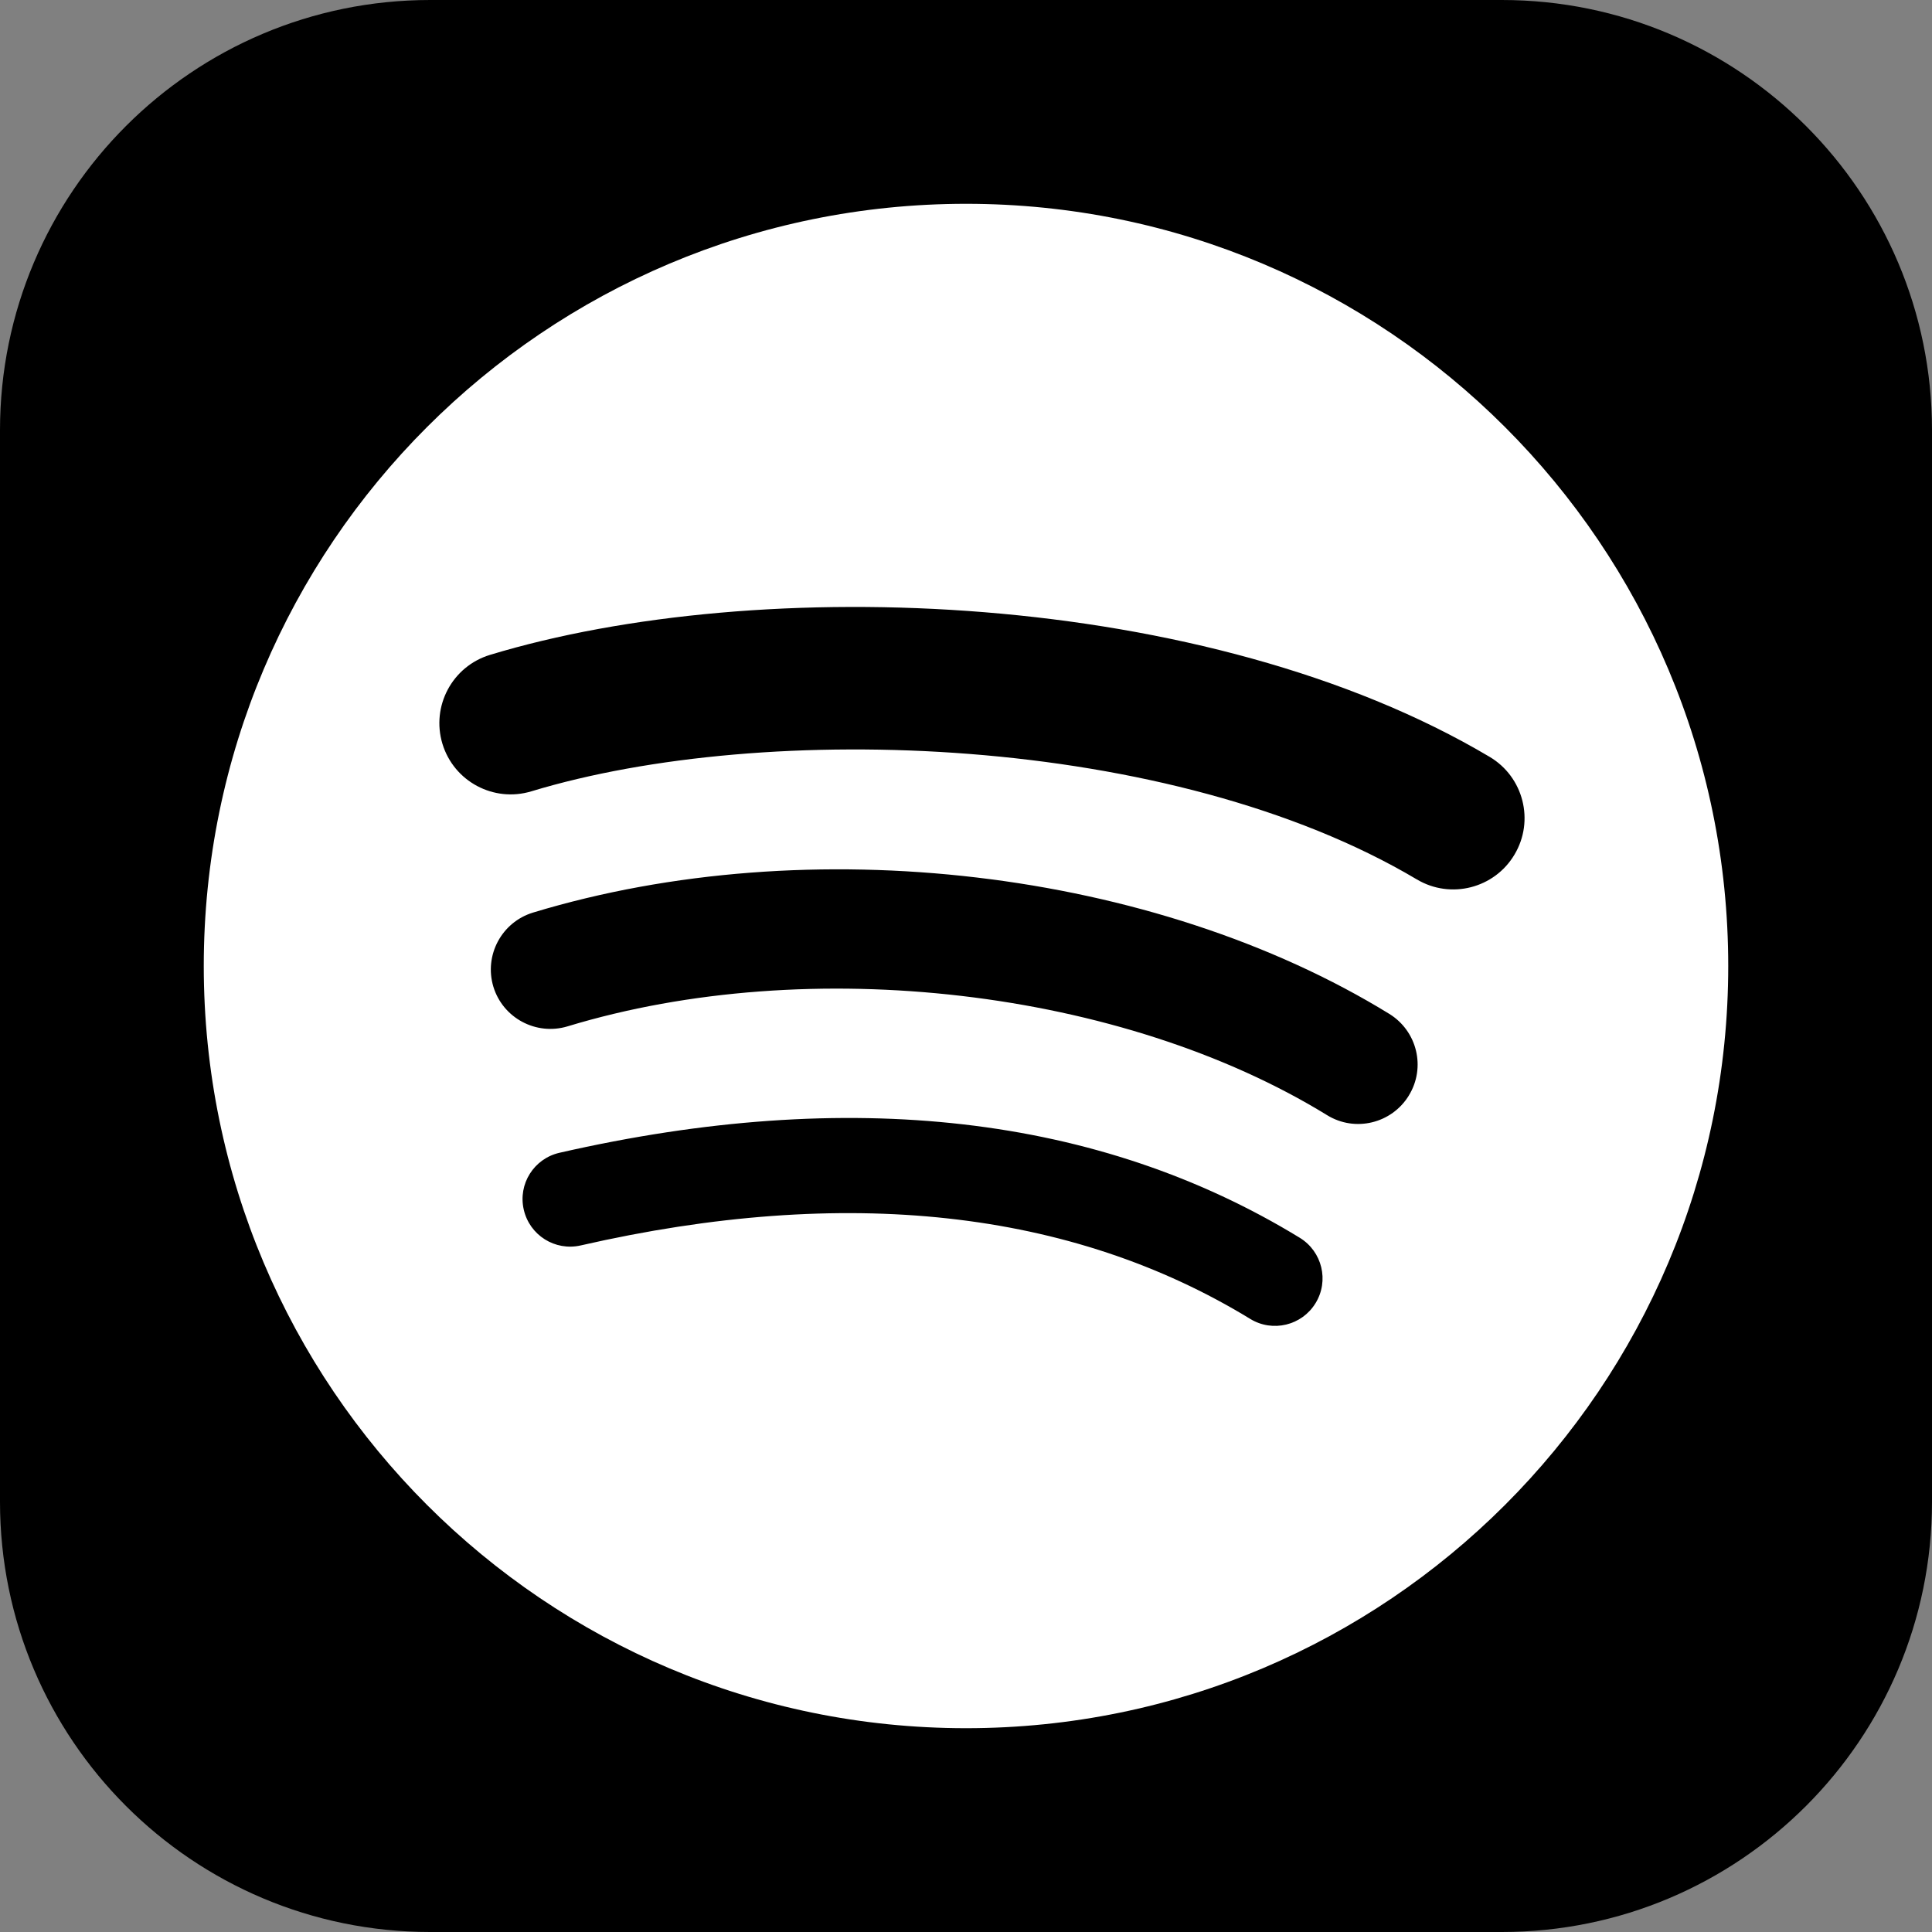
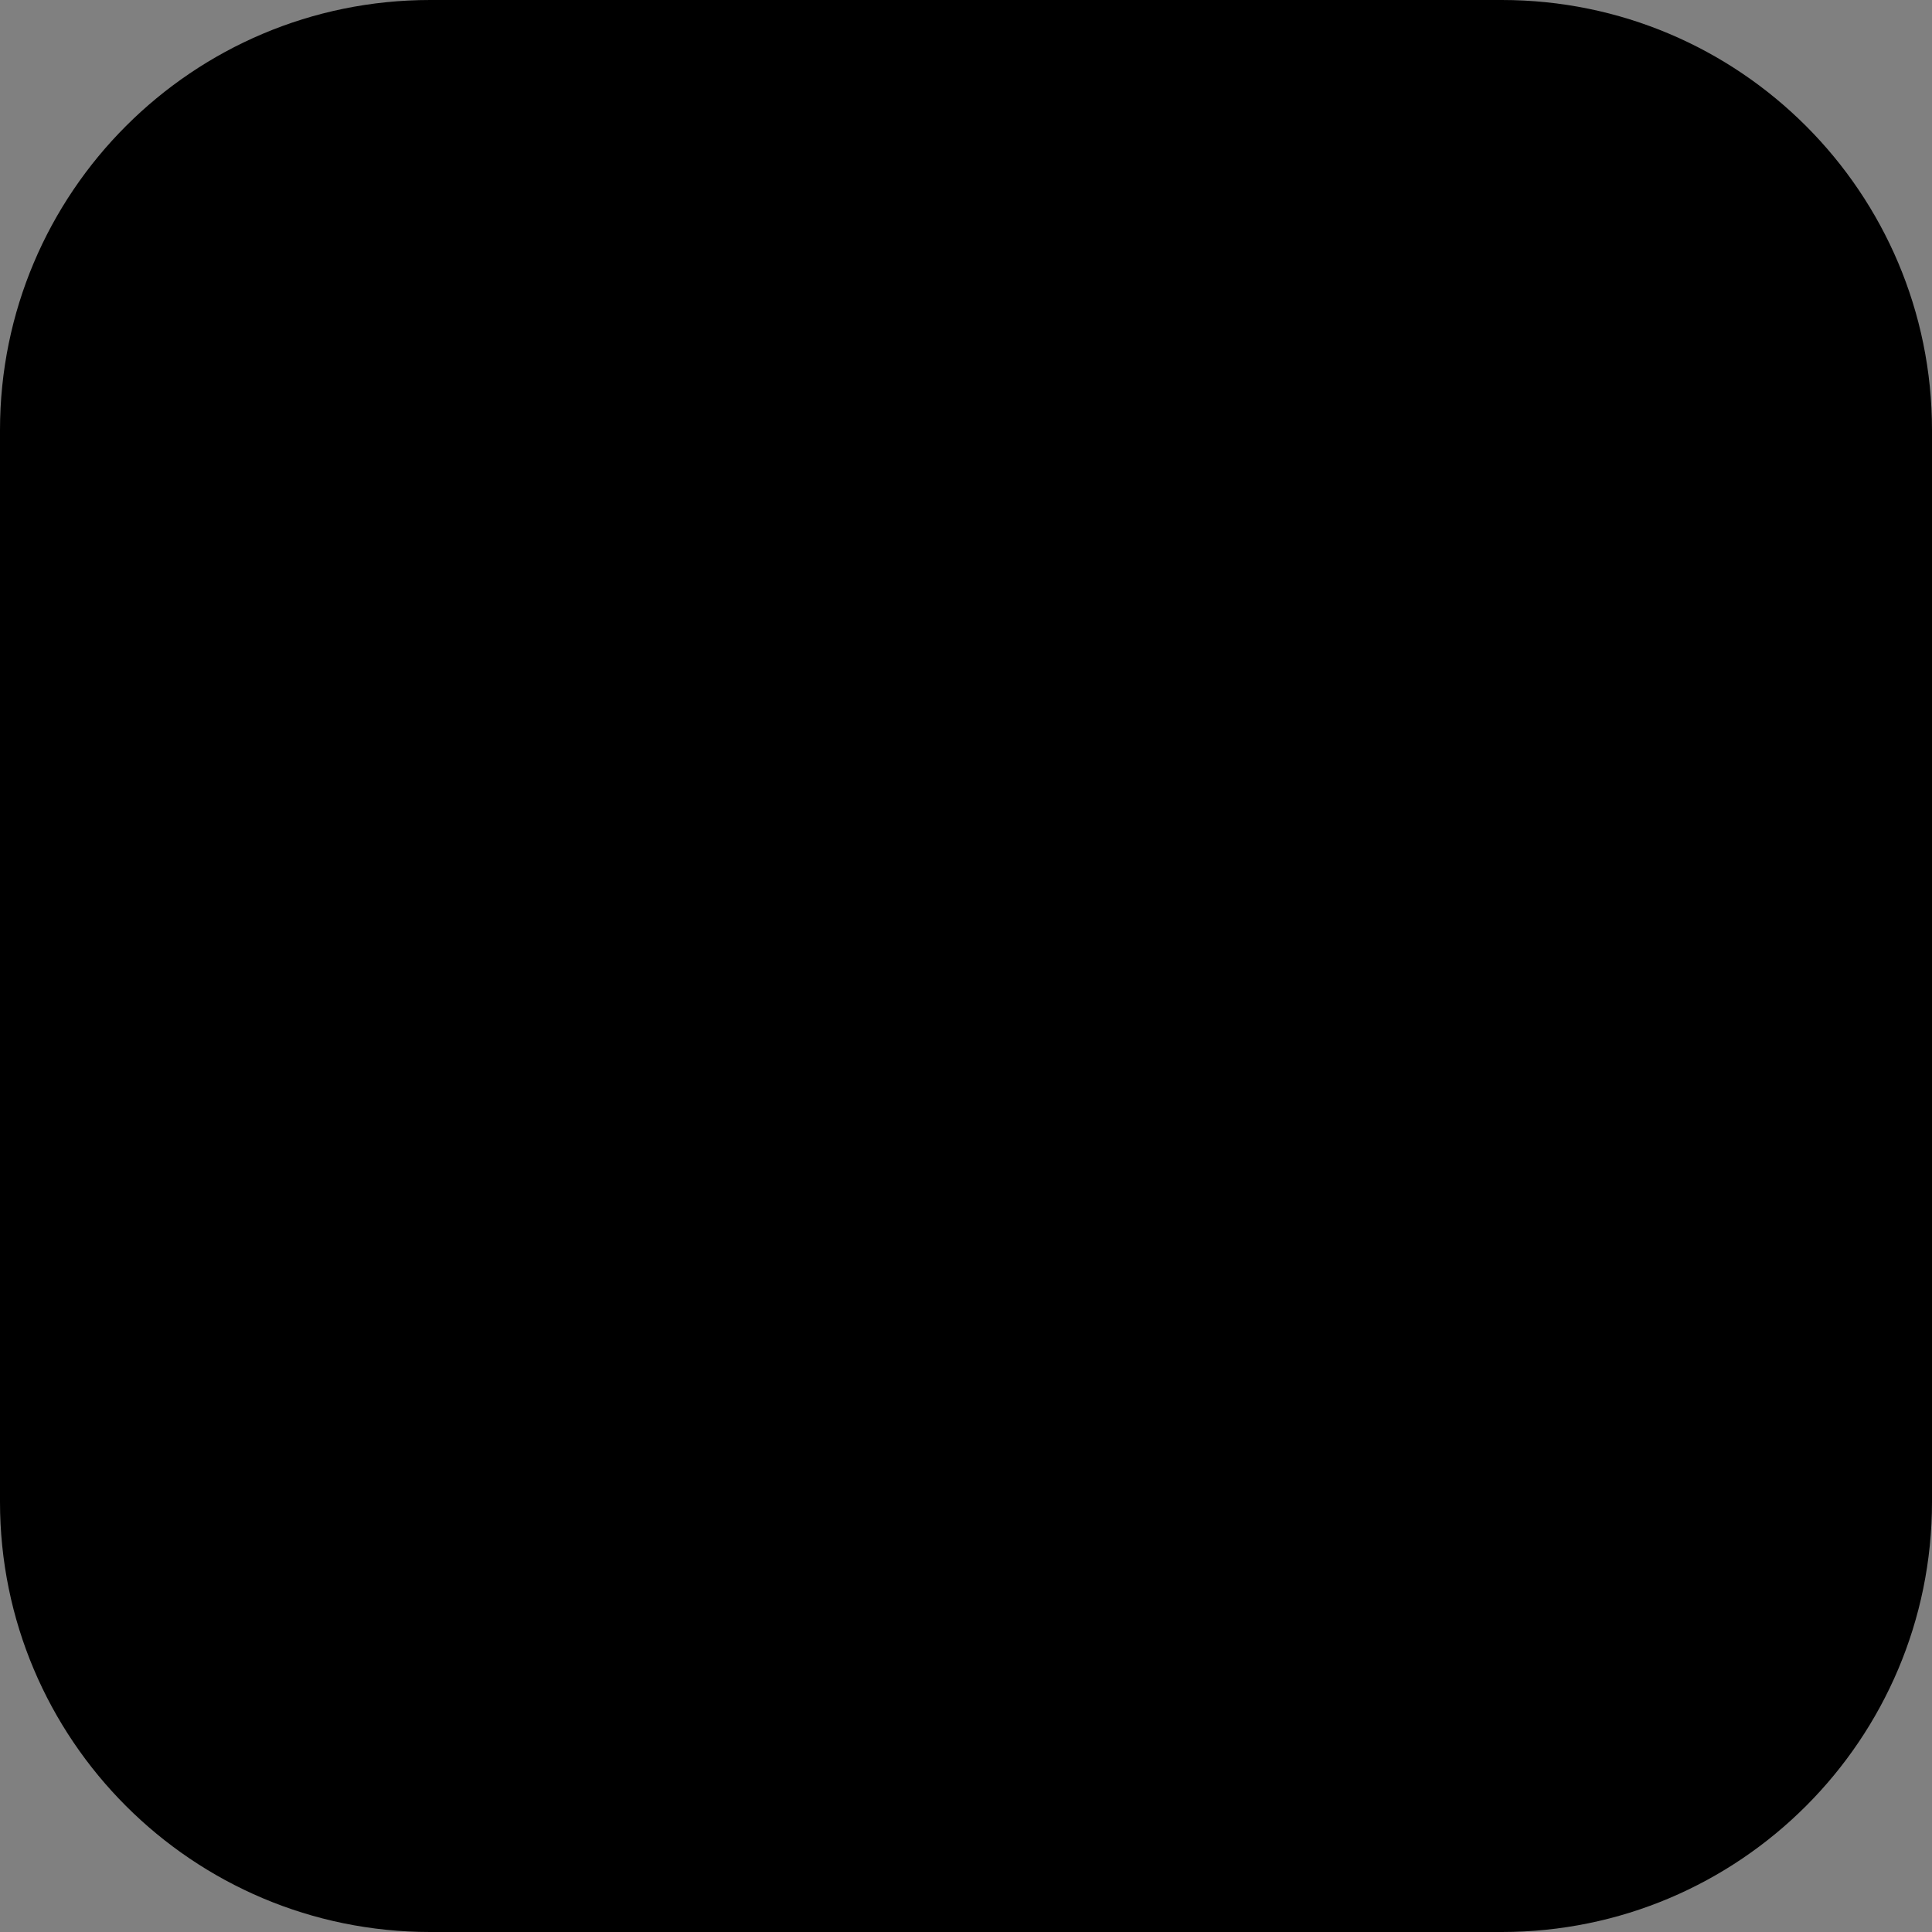
<svg xmlns="http://www.w3.org/2000/svg" id="Layer_1" data-name="Layer 1" viewBox="0 0 1024 1024">
  <rect x="0" y="0" width="1024" height="1024" fill="#808080" stroke="none" />
  <defs>
    <style>
      .cls-1 {
        fill: #fff;
      }
    </style>
  </defs>
  <g id="layer1">
-     <path id="path768" d="M228,0C102.08,0,0,102.08,0,228v568c0,125.92,102.08,228,228,228h568c125.92,0,228-102.08,228-228V228C1024,102.08,921.92,0,796,0H228Z" />
+     <path id="path768" d="M228,0C102.08,0,0,102.08,0,228v568c0,125.92,102.08,228,228,228h568c125.92,0,228-102.08,228-228V228C1024,102.08,921.92,0,796,0H228" />
  </g>
-   <path class="cls-1" d="M512.02,108.02c-223.12,0-404.02,180.86-404.02,403.98s180.91,403.98,404.02,403.98,403.98-180.86,403.98-403.98S735.14,108.02,512.02,108.02ZM697.27,690.69c-7.24,11.87-22.77,15.63-34.64,8.35-94.84-57.94-214.24-71.06-354.87-38.93-13.56,3.09-27.06-5.4-30.15-18.96-3.14-13.56,5.36-27.06,18.91-30.15,153.89-35.17,285.93-20.02,392.4,45.06,11.87,7.28,15.63,22.77,8.35,34.64ZM746.72,580.65c-9.12,14.86-28.51,19.54-43.32,10.42-108.59-66.77-274.11-86.11-402.58-47.08-16.64,5.02-34.25-4.39-39.32-20.99-5.02-16.69,4.39-34.25,21.03-39.32,146.7-44.48,329.1-22.96,453.81,53.69,14.81,9.12,19.49,28.46,10.37,43.27ZM750.97,466.12c-130.2-77.33-345.02-84.42-469.34-46.7-19.97,6.03-41.05-5.21-47.13-25.18-6.03-19.97,5.21-41.05,25.18-47.13,142.7-43.32,379.95-34.98,529.84,54.03,17.99,10.66,23.88,33.87,13.22,51.76-10.61,17.95-33.87,23.88-51.76,13.22Z" />
</svg>